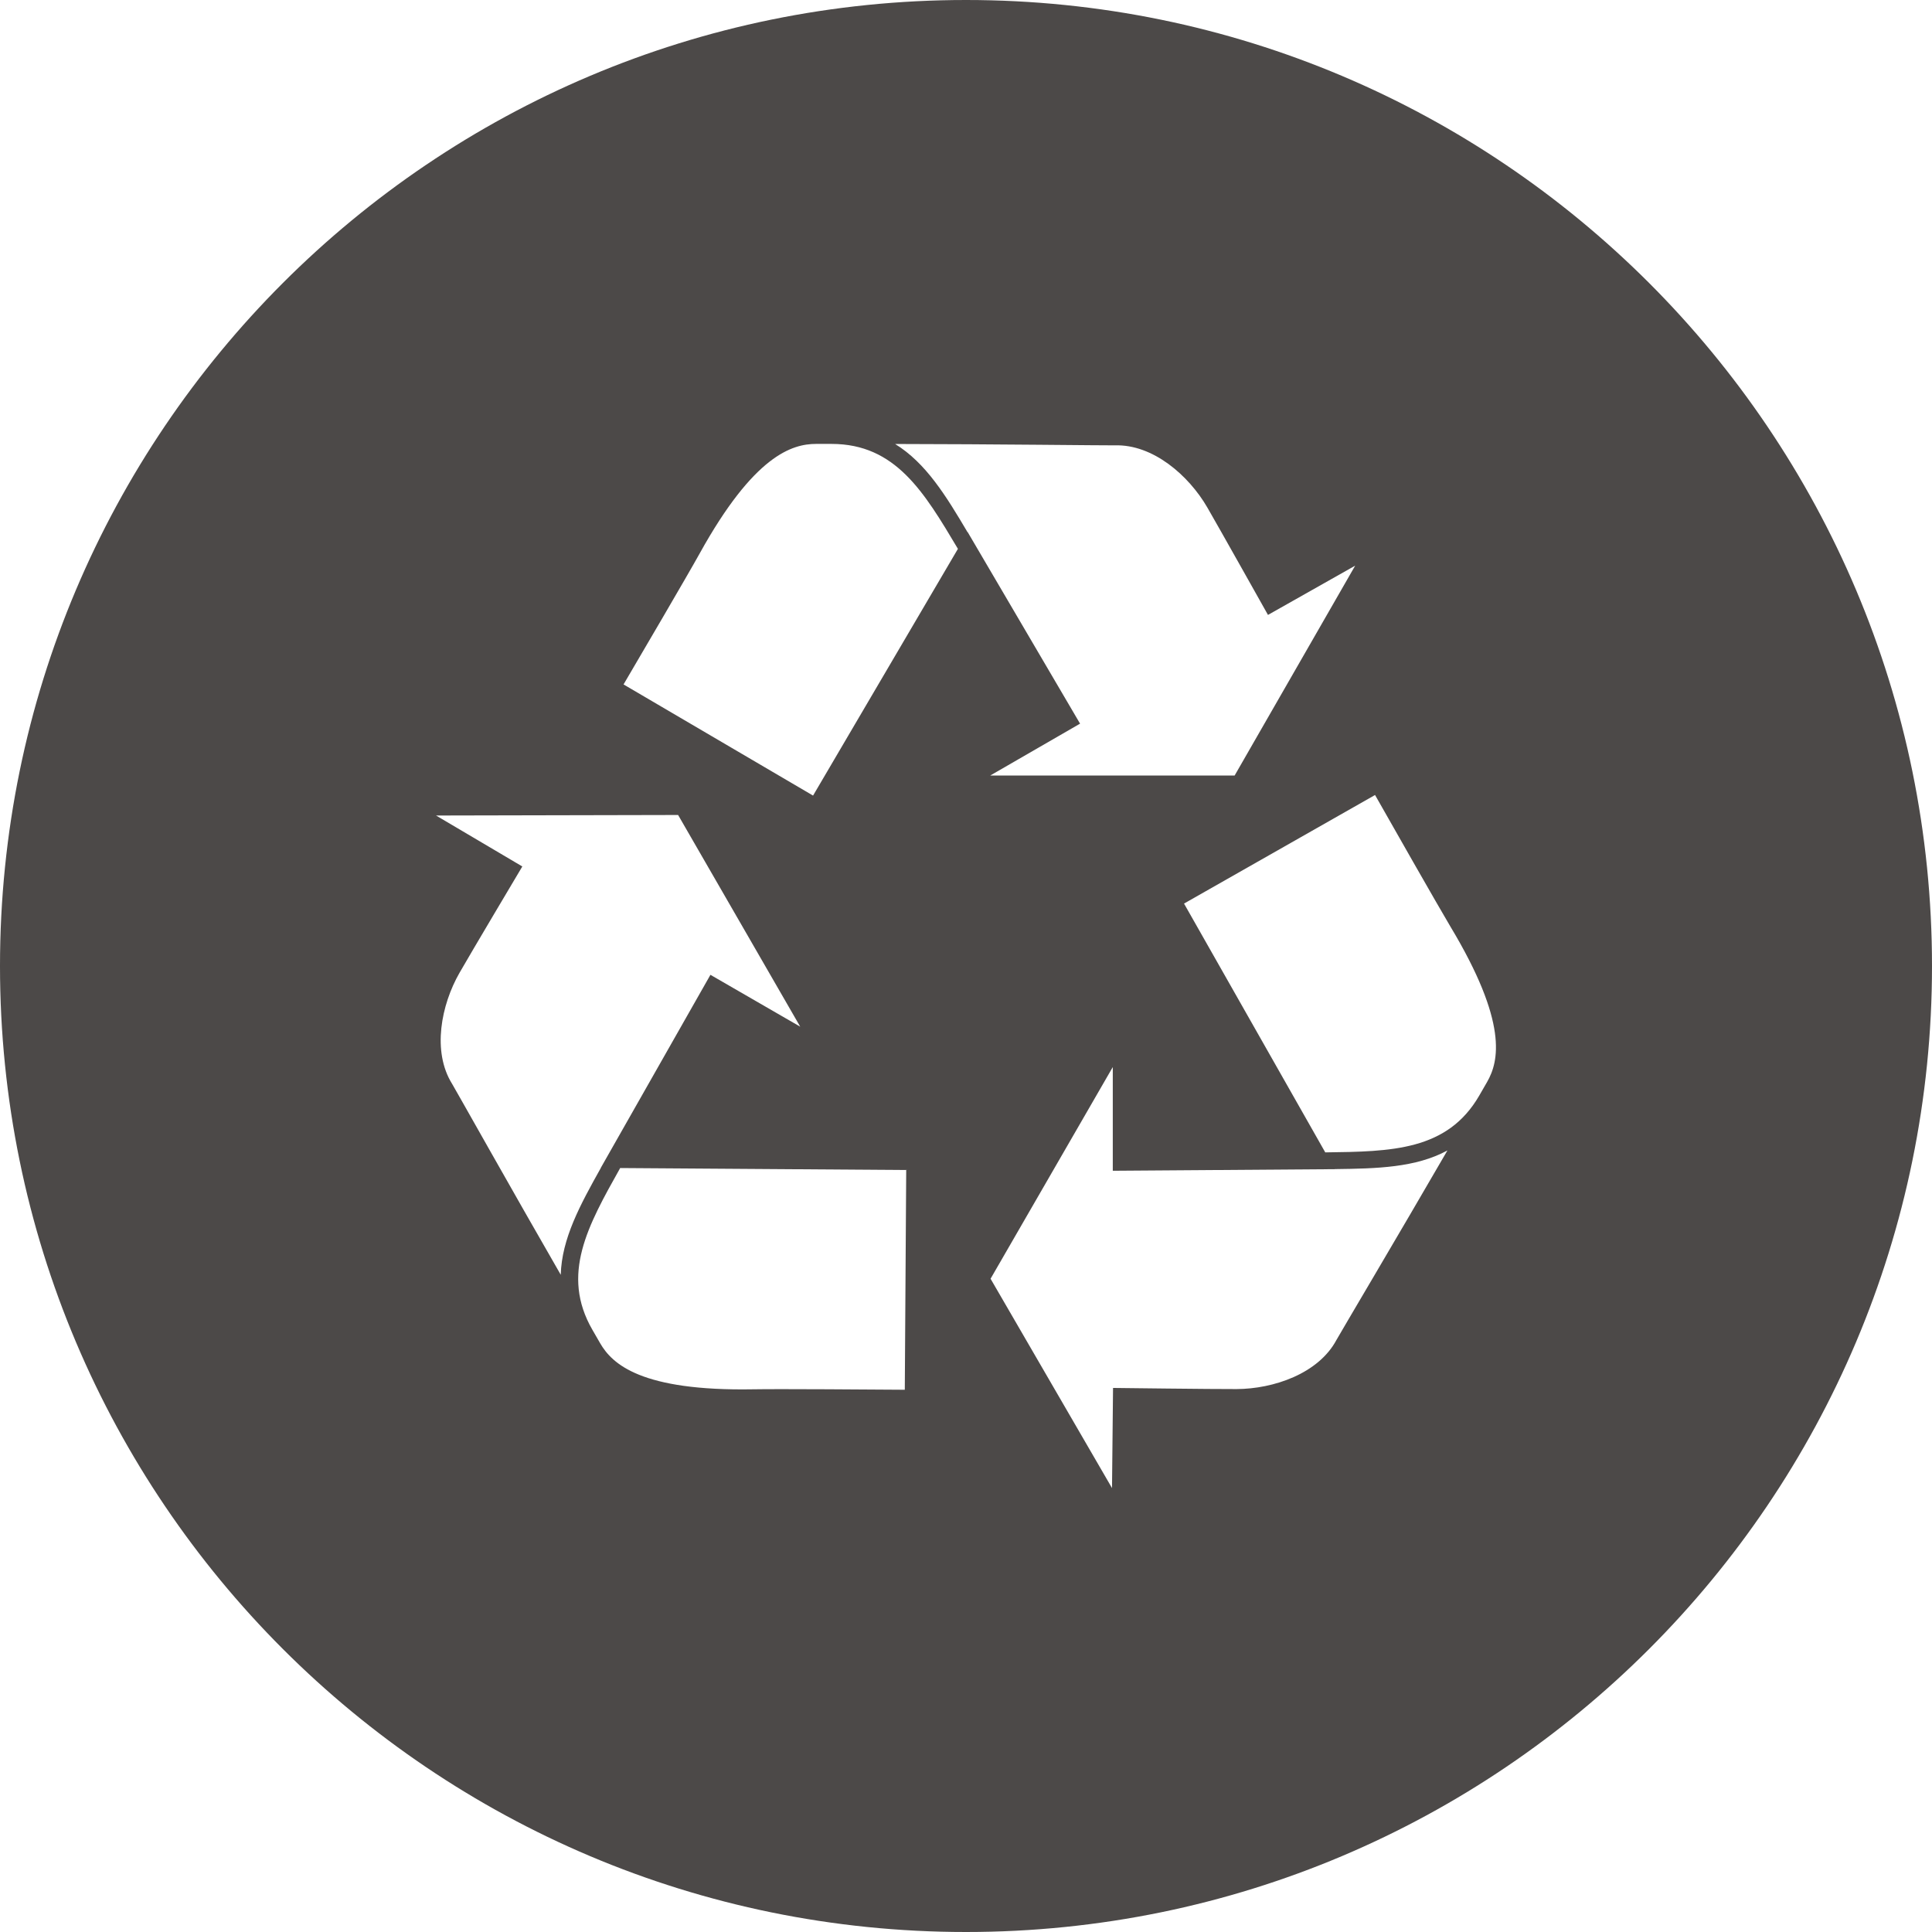
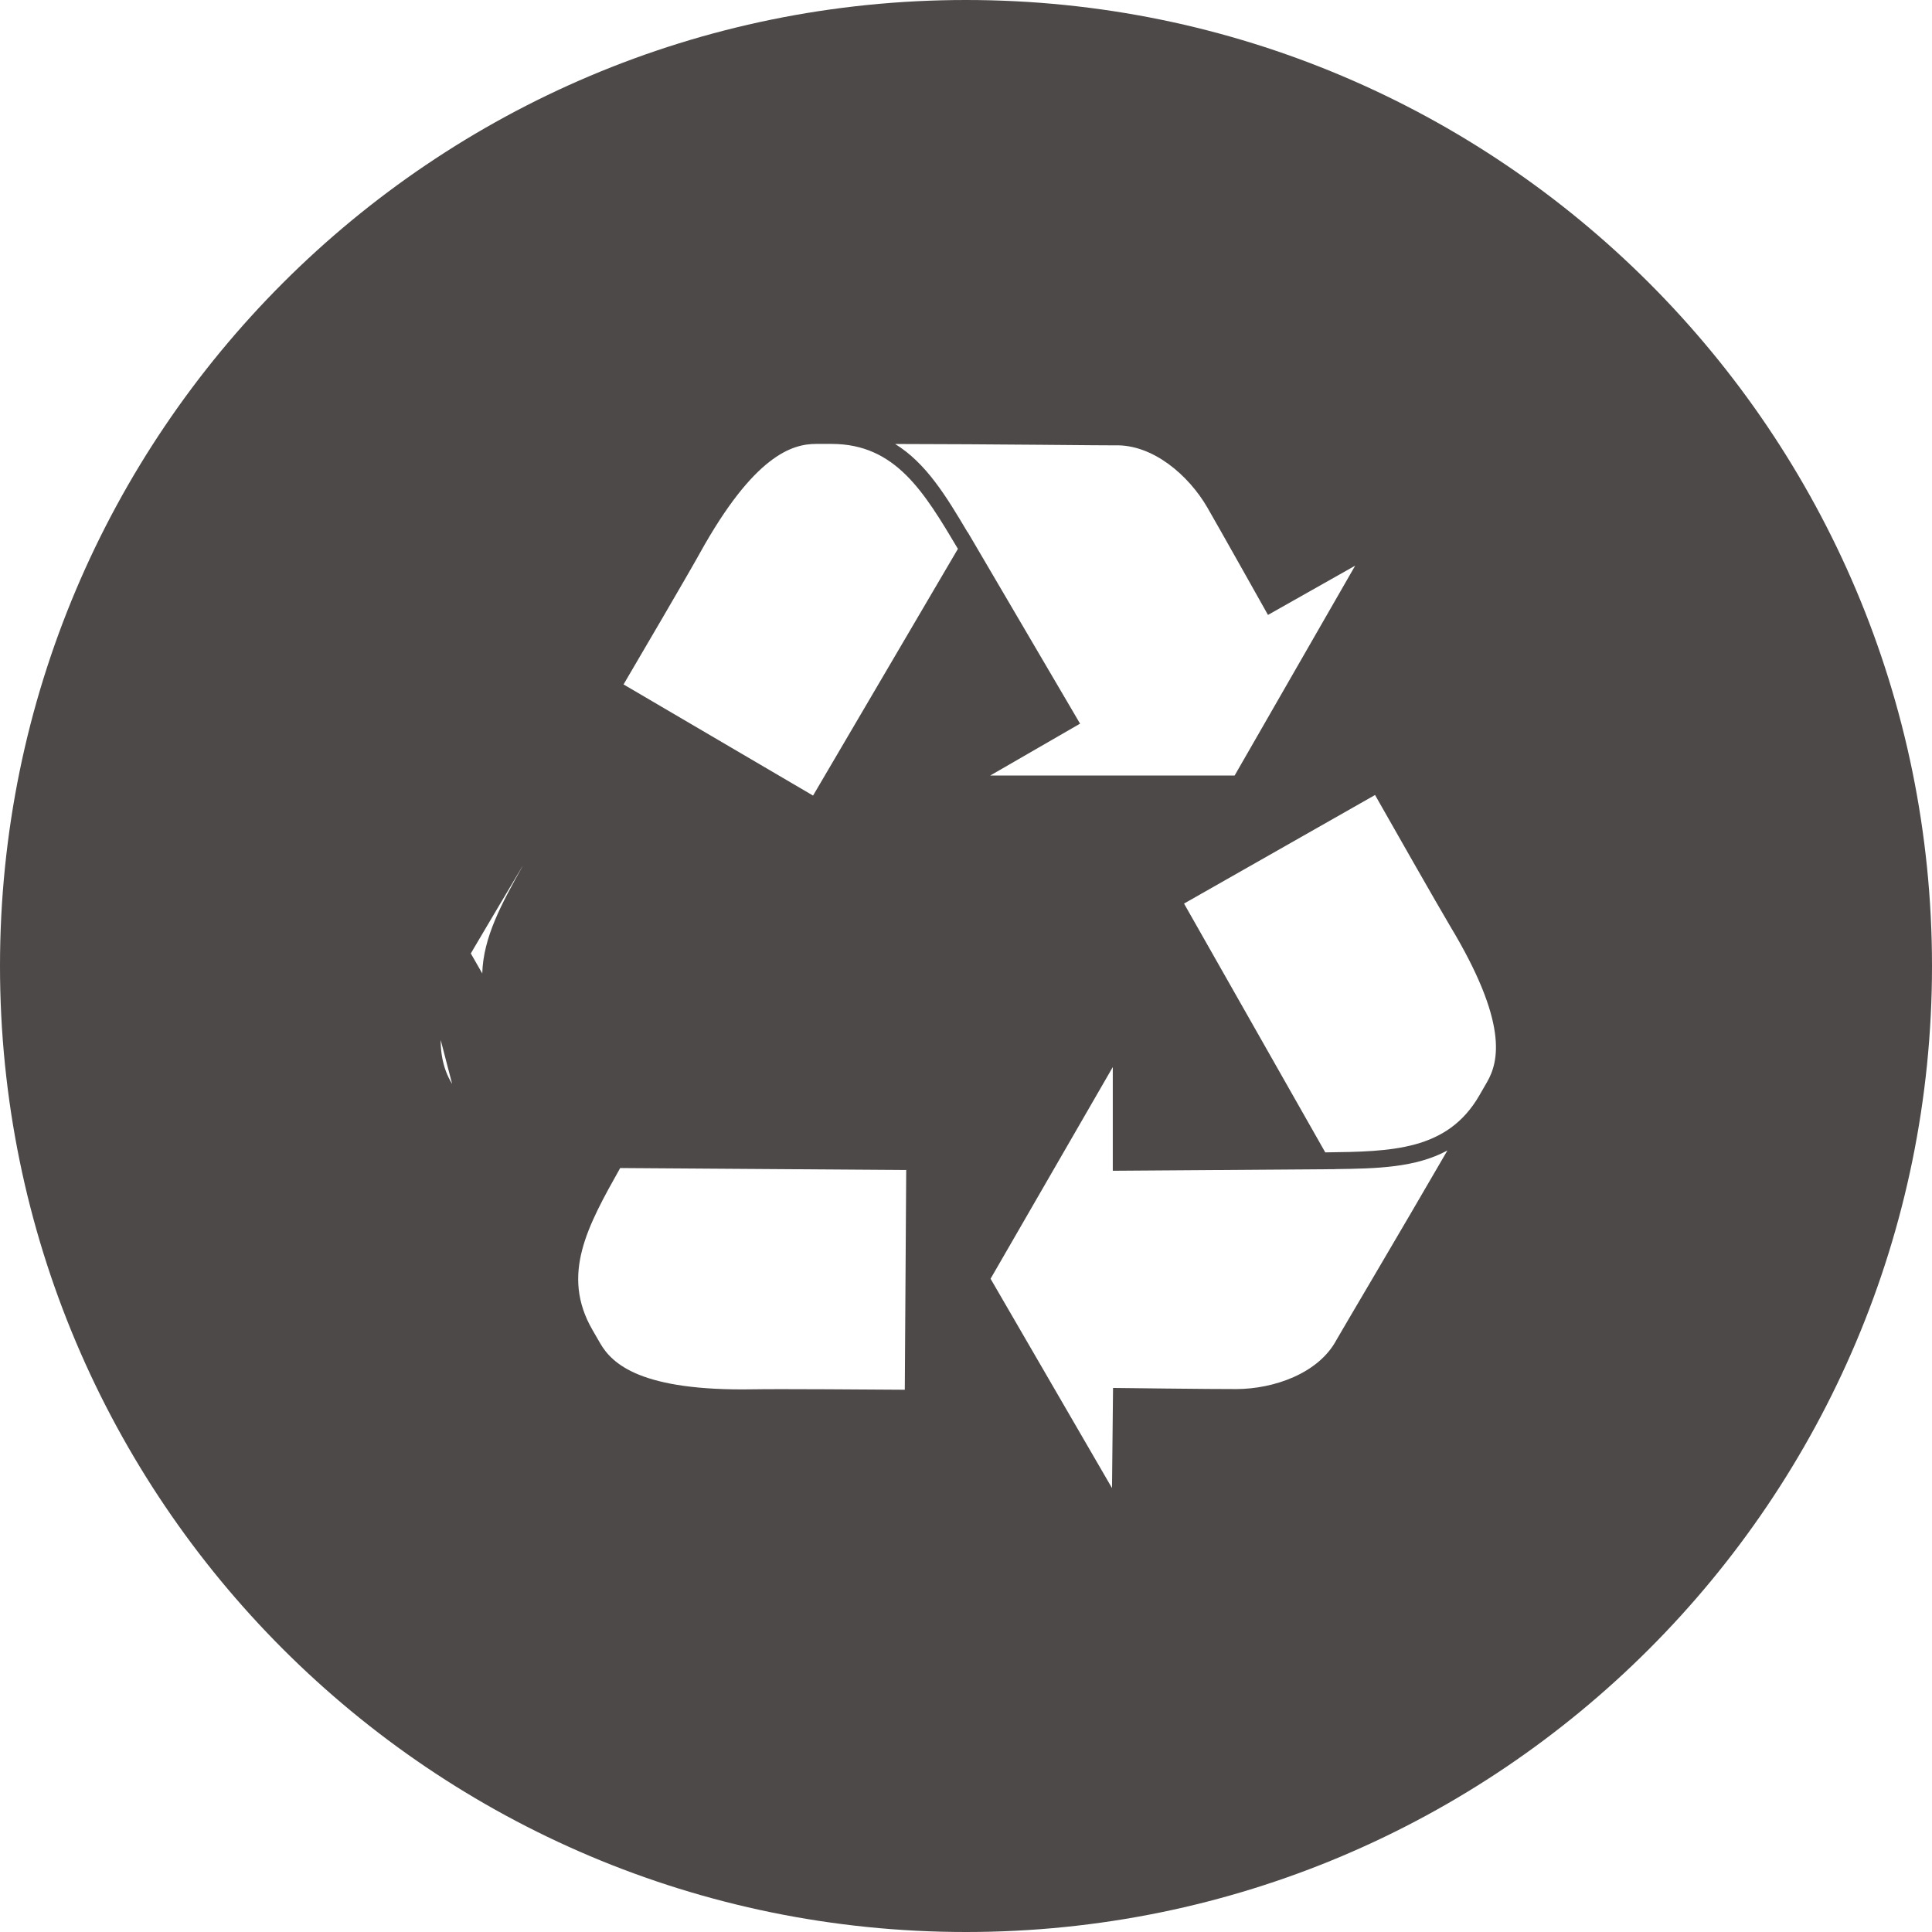
<svg xmlns="http://www.w3.org/2000/svg" width="402.752" height="402.752" viewBox="0 0 402.752 402.752">
-   <path fill="#4C4948" d="M201.376 0C90.159 0 0 90.159 0 201.376s90.159 201.376 201.376 201.376 201.376-90.159 201.376-201.376S312.593 0 201.376 0ZM94.256 225.961c-4.236-6.771-2.279-16.509 1.534-23.161 2.369-4.15 13.095-22.173 13.095-22.173l-17.986-10.622 50.462-.109 25.455 44.129-18.717-10.811-22.852 40.23h.02c-4.312 7.706-8.167 14.743-8.371 22.302-9.82-17.036-21.994-38.721-22.639-39.784Zm94.362 63.753c-6.077-.048-26.446-.19-31.56-.095-23.422.413-29.447-5.275-31.95-9.605-.517-.921-1.068-1.857-1.614-2.796-6.657-11.543-.945-21.718 5.792-33.726l59.627.413-.295 45.81Zm-19.124-123.863-39.508-23.171c3.072-5.233 13.38-22.805 15.853-27.273C157.182 94.91 165.145 92.54 170.13 92.54h3.224c13.333 0 19.287 10.033 26.338 21.874l-30.198 51.436Zm32.23-54.93-.019.038c-4.496-7.593-8.674-14.44-15.108-18.404 19.666.019 44.551.318 45.776.285 7.977-.266 15.44 6.286 19.291 12.919 2.383 4.108 12.663 22.43 12.663 22.43l18.18-10.27-25.132 43.749h-50.947l18.727-10.812-23.432-39.936Zm76.886 168.395c-3.765 7.061-13.157 10.223-20.83 10.256-4.763.024-25.753-.237-25.753-.237l-.214 20.877-25.317-43.64 25.478-44.128v21.618l46.289-.332-.009-.014c8.808-.109 16.851-.295 23.479-3.884-9.839 16.994-22.539 38.407-23.123 39.485Zm31.389-53.753-1.629 2.825c-6.666 11.523-18.332 11.666-32.101 11.842l-29.443-51.868 39.822-22.634c3.001 5.294 13.063 22.99 15.683 27.382 12.079 20.071 10.151 28.142 7.668 32.454Z" />
+   <path fill="#4C4948" d="M201.376 0C90.159 0 0 90.159 0 201.376s90.159 201.376 201.376 201.376 201.376-90.159 201.376-201.376S312.593 0 201.376 0ZM94.256 225.961c-4.236-6.771-2.279-16.509 1.534-23.161 2.369-4.15 13.095-22.173 13.095-22.173h.02c-4.312 7.706-8.167 14.743-8.371 22.302-9.82-17.036-21.994-38.721-22.639-39.784Zm94.362 63.753c-6.077-.048-26.446-.19-31.56-.095-23.422.413-29.447-5.275-31.95-9.605-.517-.921-1.068-1.857-1.614-2.796-6.657-11.543-.945-21.718 5.792-33.726l59.627.413-.295 45.81Zm-19.124-123.863-39.508-23.171c3.072-5.233 13.38-22.805 15.853-27.273C157.182 94.91 165.145 92.54 170.13 92.54h3.224c13.333 0 19.287 10.033 26.338 21.874l-30.198 51.436Zm32.23-54.93-.019.038c-4.496-7.593-8.674-14.44-15.108-18.404 19.666.019 44.551.318 45.776.285 7.977-.266 15.44 6.286 19.291 12.919 2.383 4.108 12.663 22.43 12.663 22.43l18.18-10.27-25.132 43.749h-50.947l18.727-10.812-23.432-39.936Zm76.886 168.395c-3.765 7.061-13.157 10.223-20.83 10.256-4.763.024-25.753-.237-25.753-.237l-.214 20.877-25.317-43.64 25.478-44.128v21.618l46.289-.332-.009-.014c8.808-.109 16.851-.295 23.479-3.884-9.839 16.994-22.539 38.407-23.123 39.485Zm31.389-53.753-1.629 2.825c-6.666 11.523-18.332 11.666-32.101 11.842l-29.443-51.868 39.822-22.634c3.001 5.294 13.063 22.99 15.683 27.382 12.079 20.071 10.151 28.142 7.668 32.454Z" />
</svg>